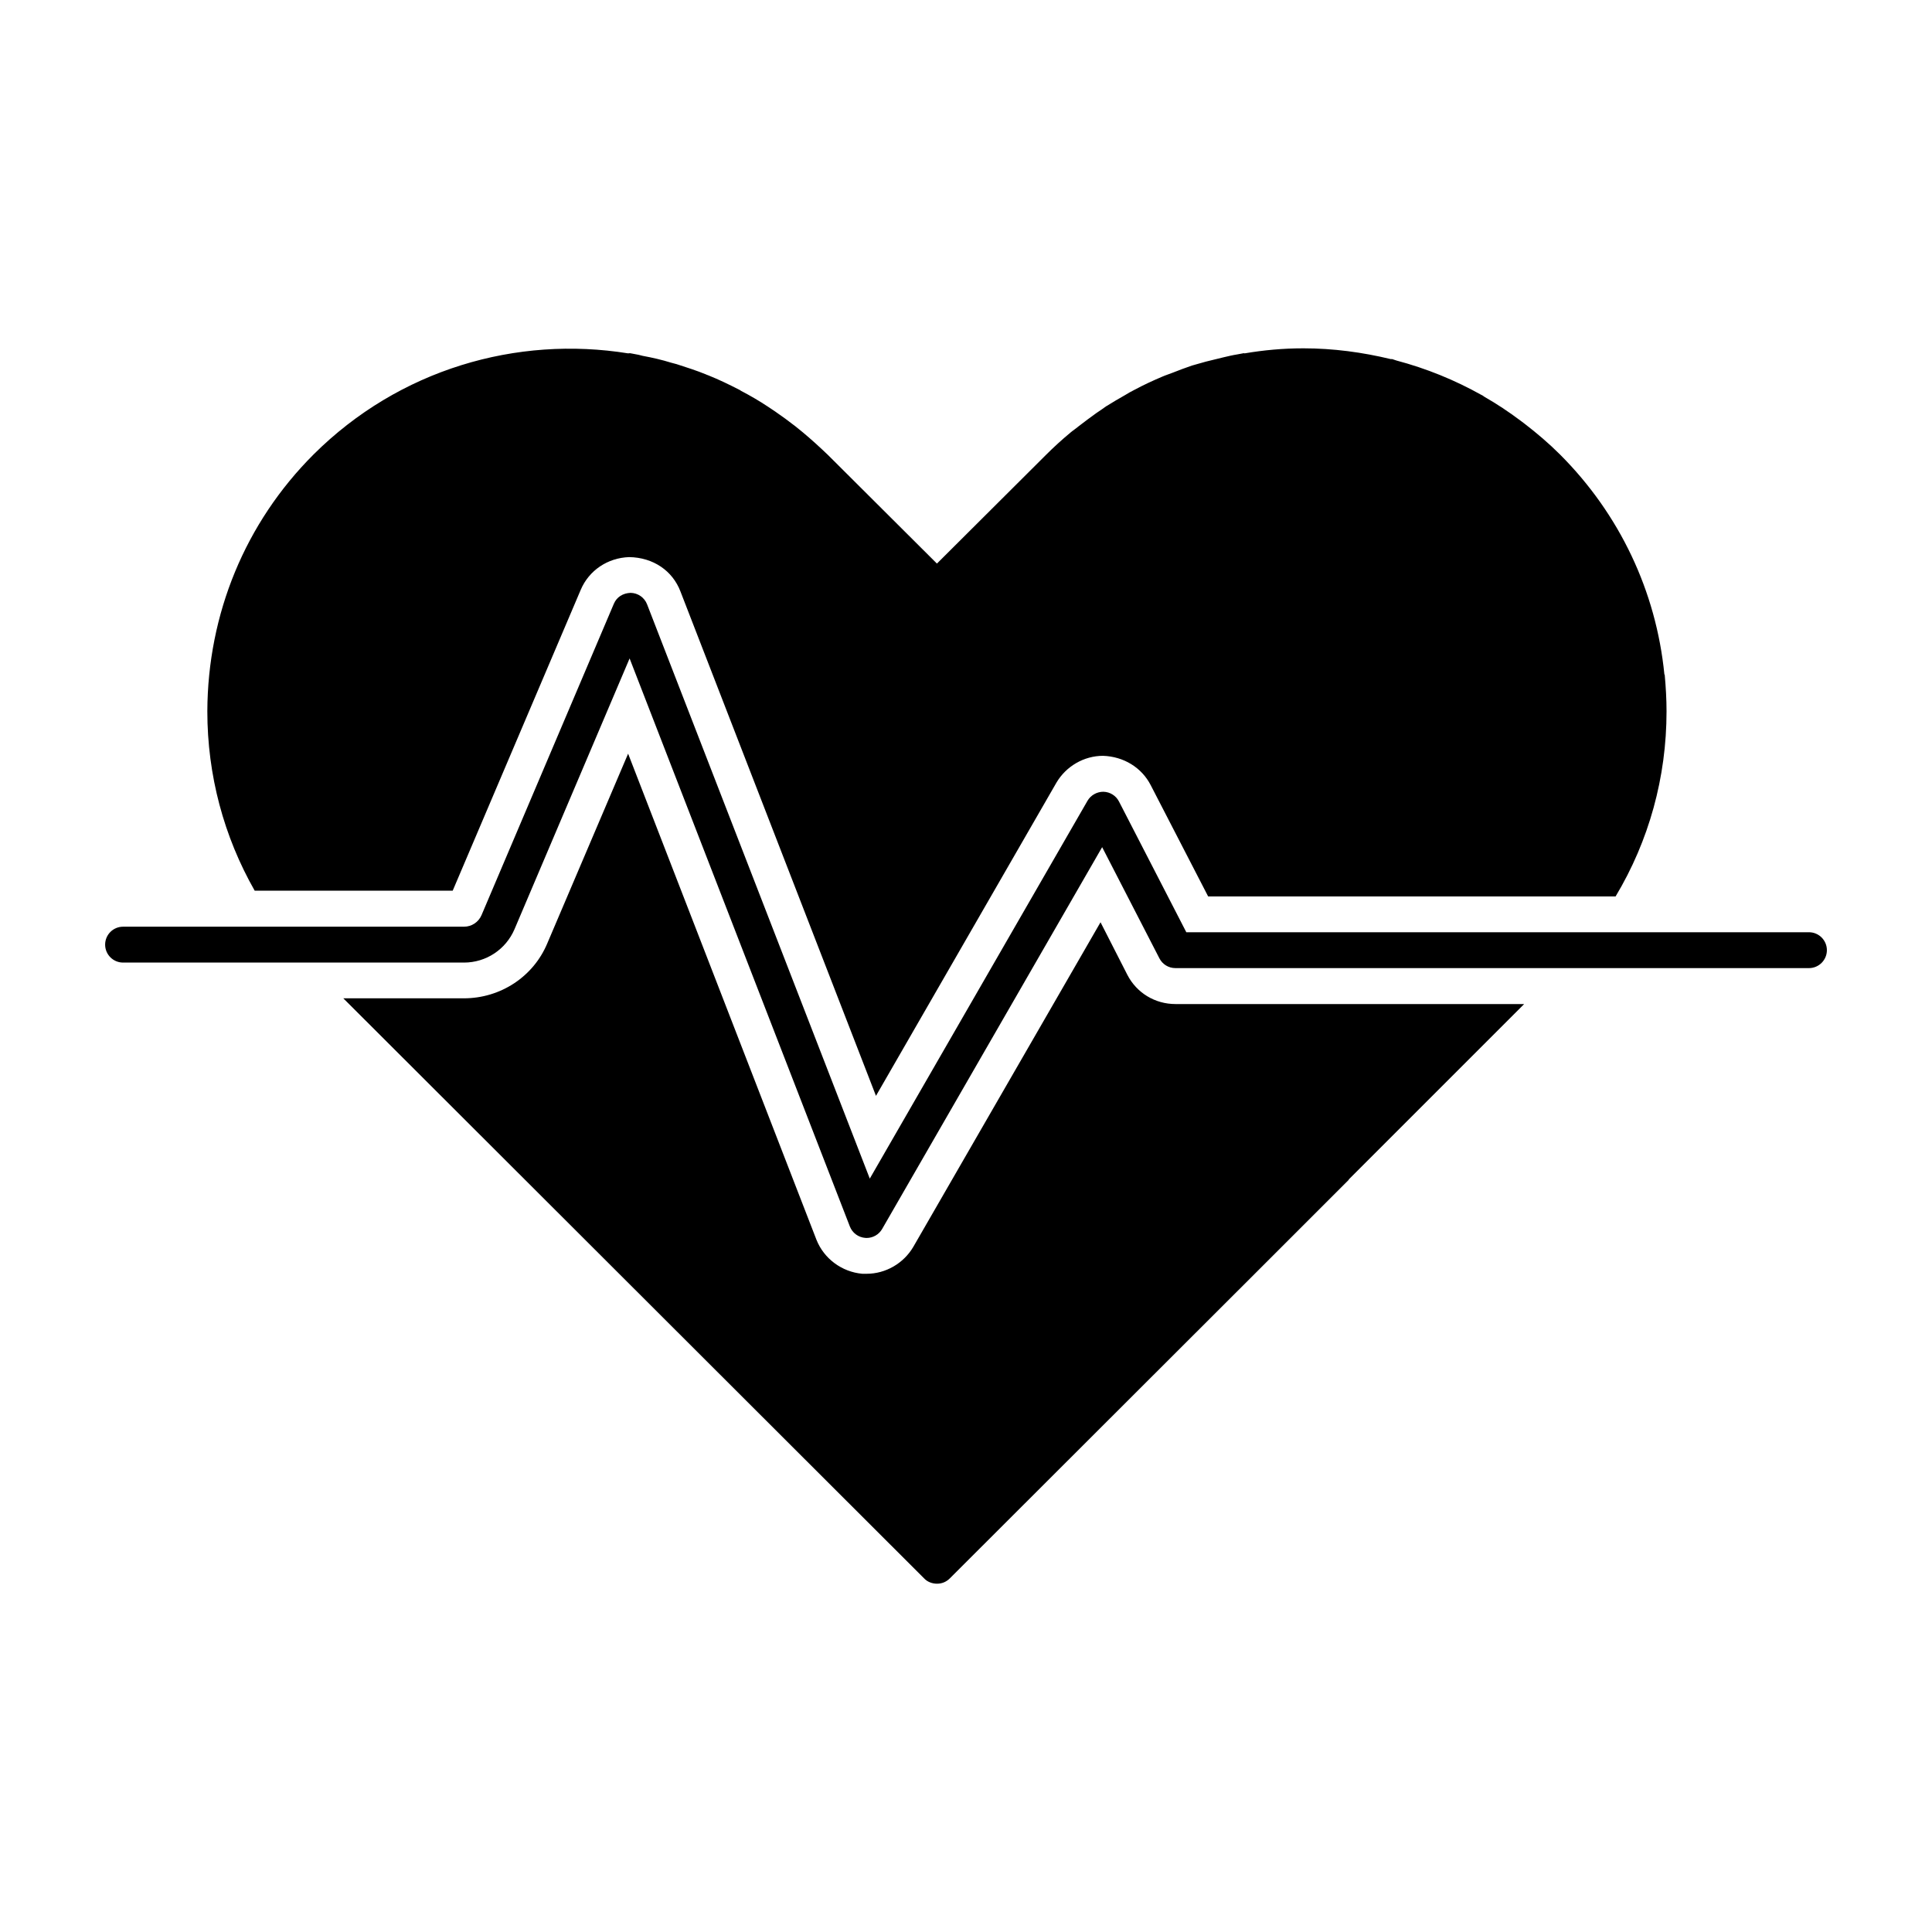
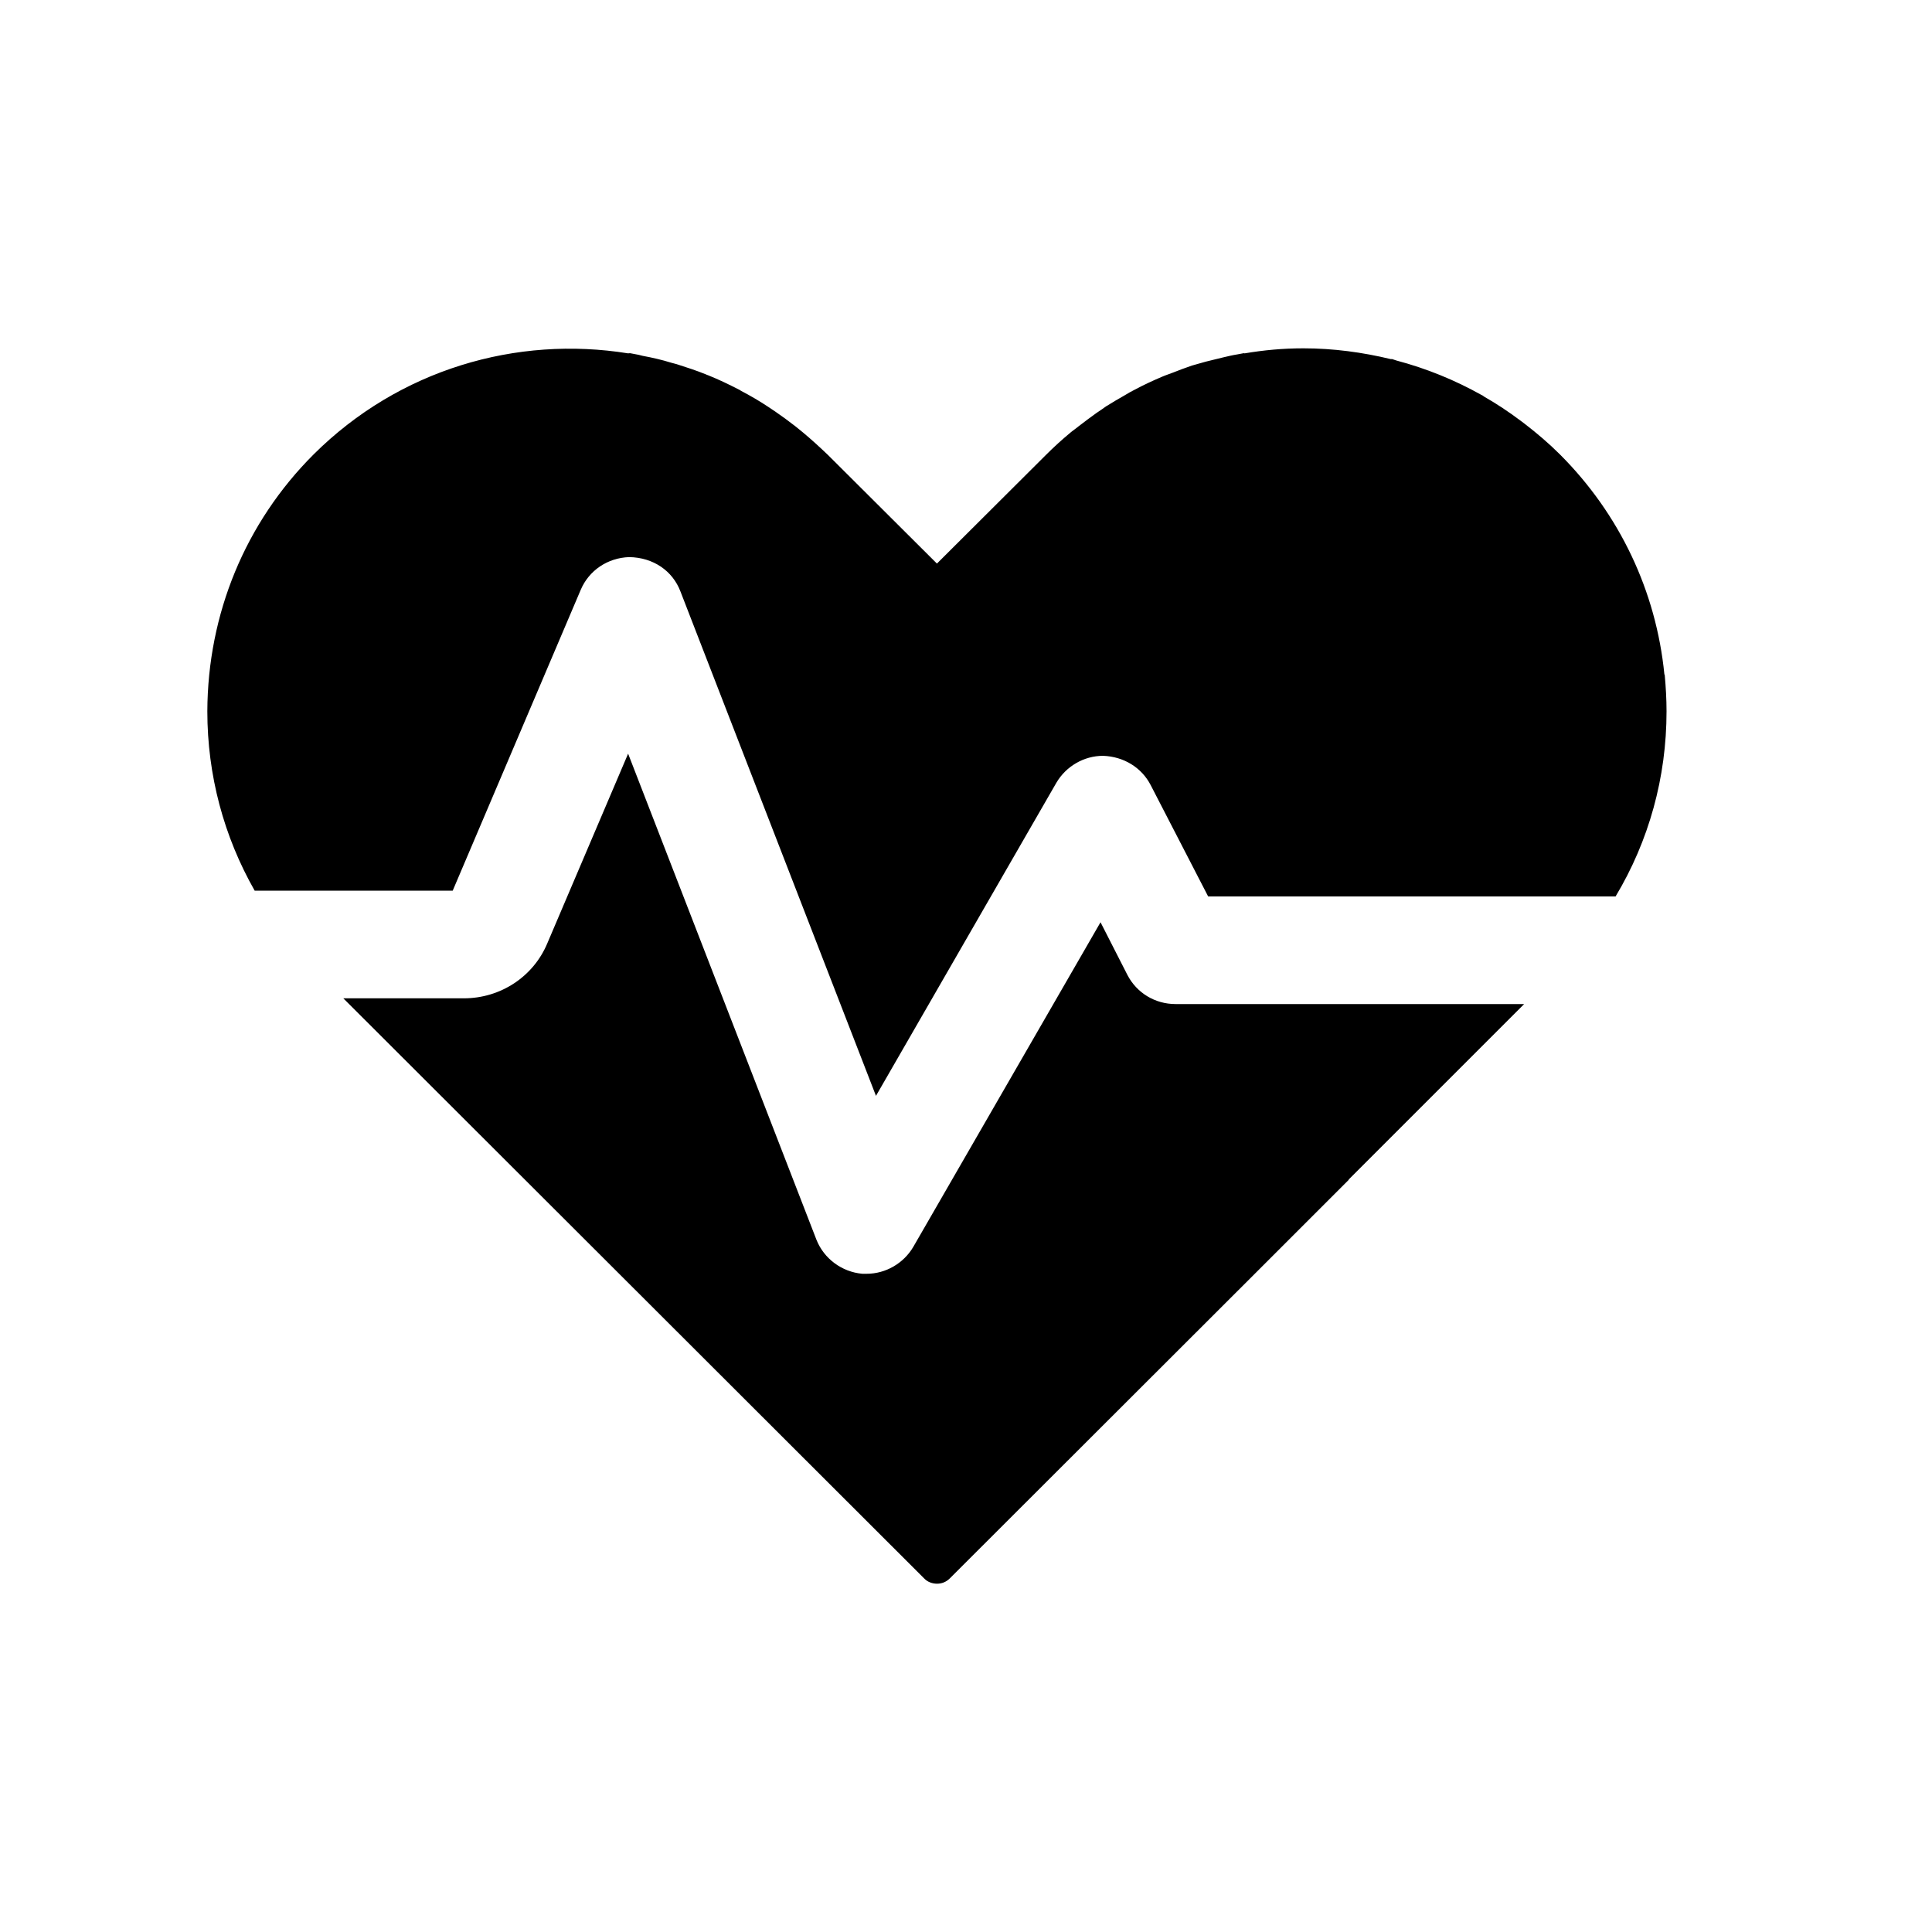
<svg xmlns="http://www.w3.org/2000/svg" fill="#000000" width="800px" height="800px" version="1.1" viewBox="144 144 512 512">
  <g>
    <path d="m442.78 402.38-7.129-13.973-49.621 86.027c-2.566 4.371-7.32 7.129-12.359 7.129h-1.141c-5.418-0.477-10.172-3.992-12.168-9.031l-49.906-128.8-21.387 50.191c-3.707 8.934-12.453 14.641-22.148 14.641h-31.941l73.102 73.004 80.801 80.703c0.855 0.949 2.188 1.426 3.422 1.426 1.332 0 2.473-0.477 3.422-1.426l80.801-80.703 24.906-24.906-0.004-0.094 46.484-46.484h-92.398c-5.418 0-10.266-2.945-12.734-7.699" />
    <path d="m263.97 380.04 33.938-79.754c2.188-5.133 7.129-8.461 12.832-8.648 6.367 0.094 11.504 3.613 13.594 9.125l51.809 133.65 47.812-82.984c2.566-4.371 7.32-7.129 12.359-7.129 5.512 0.191 10.266 3.137 12.645 7.793l15.211 29.469h107.98c8.84-14.734 13.5-31.559 13.5-49.051 0-3.231-0.191-6.465-0.477-9.602 0-0.094 0-0.094-0.094-0.191-2.188-22.055-11.883-42.492-27.66-58.27-2.945-2.945-6.082-5.609-9.41-8.176-0.379-0.285-0.762-0.57-1.141-0.855-3.043-2.281-6.18-4.371-9.504-6.273-0.285-0.191-0.477-0.379-0.762-0.477-7.129-3.992-14.641-7.035-22.527-9.125-0.379-0.094-0.762-0.285-1.141-0.379h-0.379c-7.519-1.809-15.219-2.852-23.109-2.852h-0.094c-5.324 0-10.457 0.477-15.496 1.332-0.191 0-0.285-0.094-0.477 0-0.477 0.094-0.949 0.191-1.52 0.285-1.234 0.191-2.375 0.477-3.613 0.762-1.617 0.379-3.137 0.762-4.656 1.141-1.234 0.379-2.473 0.664-3.707 1.047-1.711 0.57-3.422 1.234-5.133 1.902-0.949 0.379-1.902 0.664-2.758 1.047-2.473 1.047-4.941 2.188-7.414 3.516-0.762 0.379-1.617 0.855-2.375 1.332-1.711 0.949-3.422 1.996-5.133 3.043-0.762 0.57-1.617 1.141-2.473 1.711-1.617 1.141-3.231 2.375-4.848 3.613-0.664 0.57-1.426 1.047-2.09 1.617-2.281 1.902-4.371 3.801-6.465 5.894l-28.898 28.801-28.898-28.801c-2.188-2.09-4.371-4.086-6.652-5.988-0.664-0.57-1.332-1.047-1.996-1.617-1.711-1.332-3.516-2.66-5.324-3.898-0.664-0.477-1.332-0.855-1.996-1.332-2.281-1.52-4.754-2.945-7.129-4.184-0.094-0.094-0.191-0.191-0.285-0.191-2.758-1.426-5.512-2.758-8.363-3.898-0.191-0.094-0.379-0.094-0.477-0.191-2.566-1.047-5.227-1.902-7.891-2.758-0.477-0.094-0.949-0.285-1.426-0.379-2.473-0.766-4.945-1.336-7.512-1.809-0.379-0.094-0.762-0.191-1.141-0.285-0.664-0.094-1.332-0.285-1.996-0.379-0.285-0.094-0.477 0-0.762 0-29.469-4.754-60.648 4.184-83.367 26.805-18.062 18.062-28.043 42.207-28.137 68.062 0 16.922 4.371 33.176 12.547 47.527z" />
-     <path d="m623.39 391.06h-165l-17.852-34.66c-0.789-1.539-2.367-2.527-4.106-2.574-1.691-0.02-3.356 0.875-4.231 2.387l-57.699 100.13-59.023-152.2c-0.703-1.805-2.426-2.996-4.363-3.031-2.062 0.086-3.688 1.121-4.438 2.891l-35.066 82.512c-0.797 1.863-2.613 3.07-4.648 3.07h-90.348c-2.625 0-4.754 2.121-4.754 4.754 0 2.625 2.129 4.754 4.754 4.754h90.344c5.856 0 11.102-3.481 13.395-8.852l30.496-71.75 58.375 150.55c0.664 1.703 2.254 2.879 4.066 3.012 0.125 0.008 0.246 0.02 0.371 0.02 1.684 0 3.262-0.902 4.117-2.387l58.301-101.18 15.18 29.477c0.816 1.586 2.441 2.574 4.219 2.574l167.91 0.004c2.621 0 4.754-2.129 4.754-4.754s-2.133-4.754-4.754-4.754" />
  </g>
</svg>